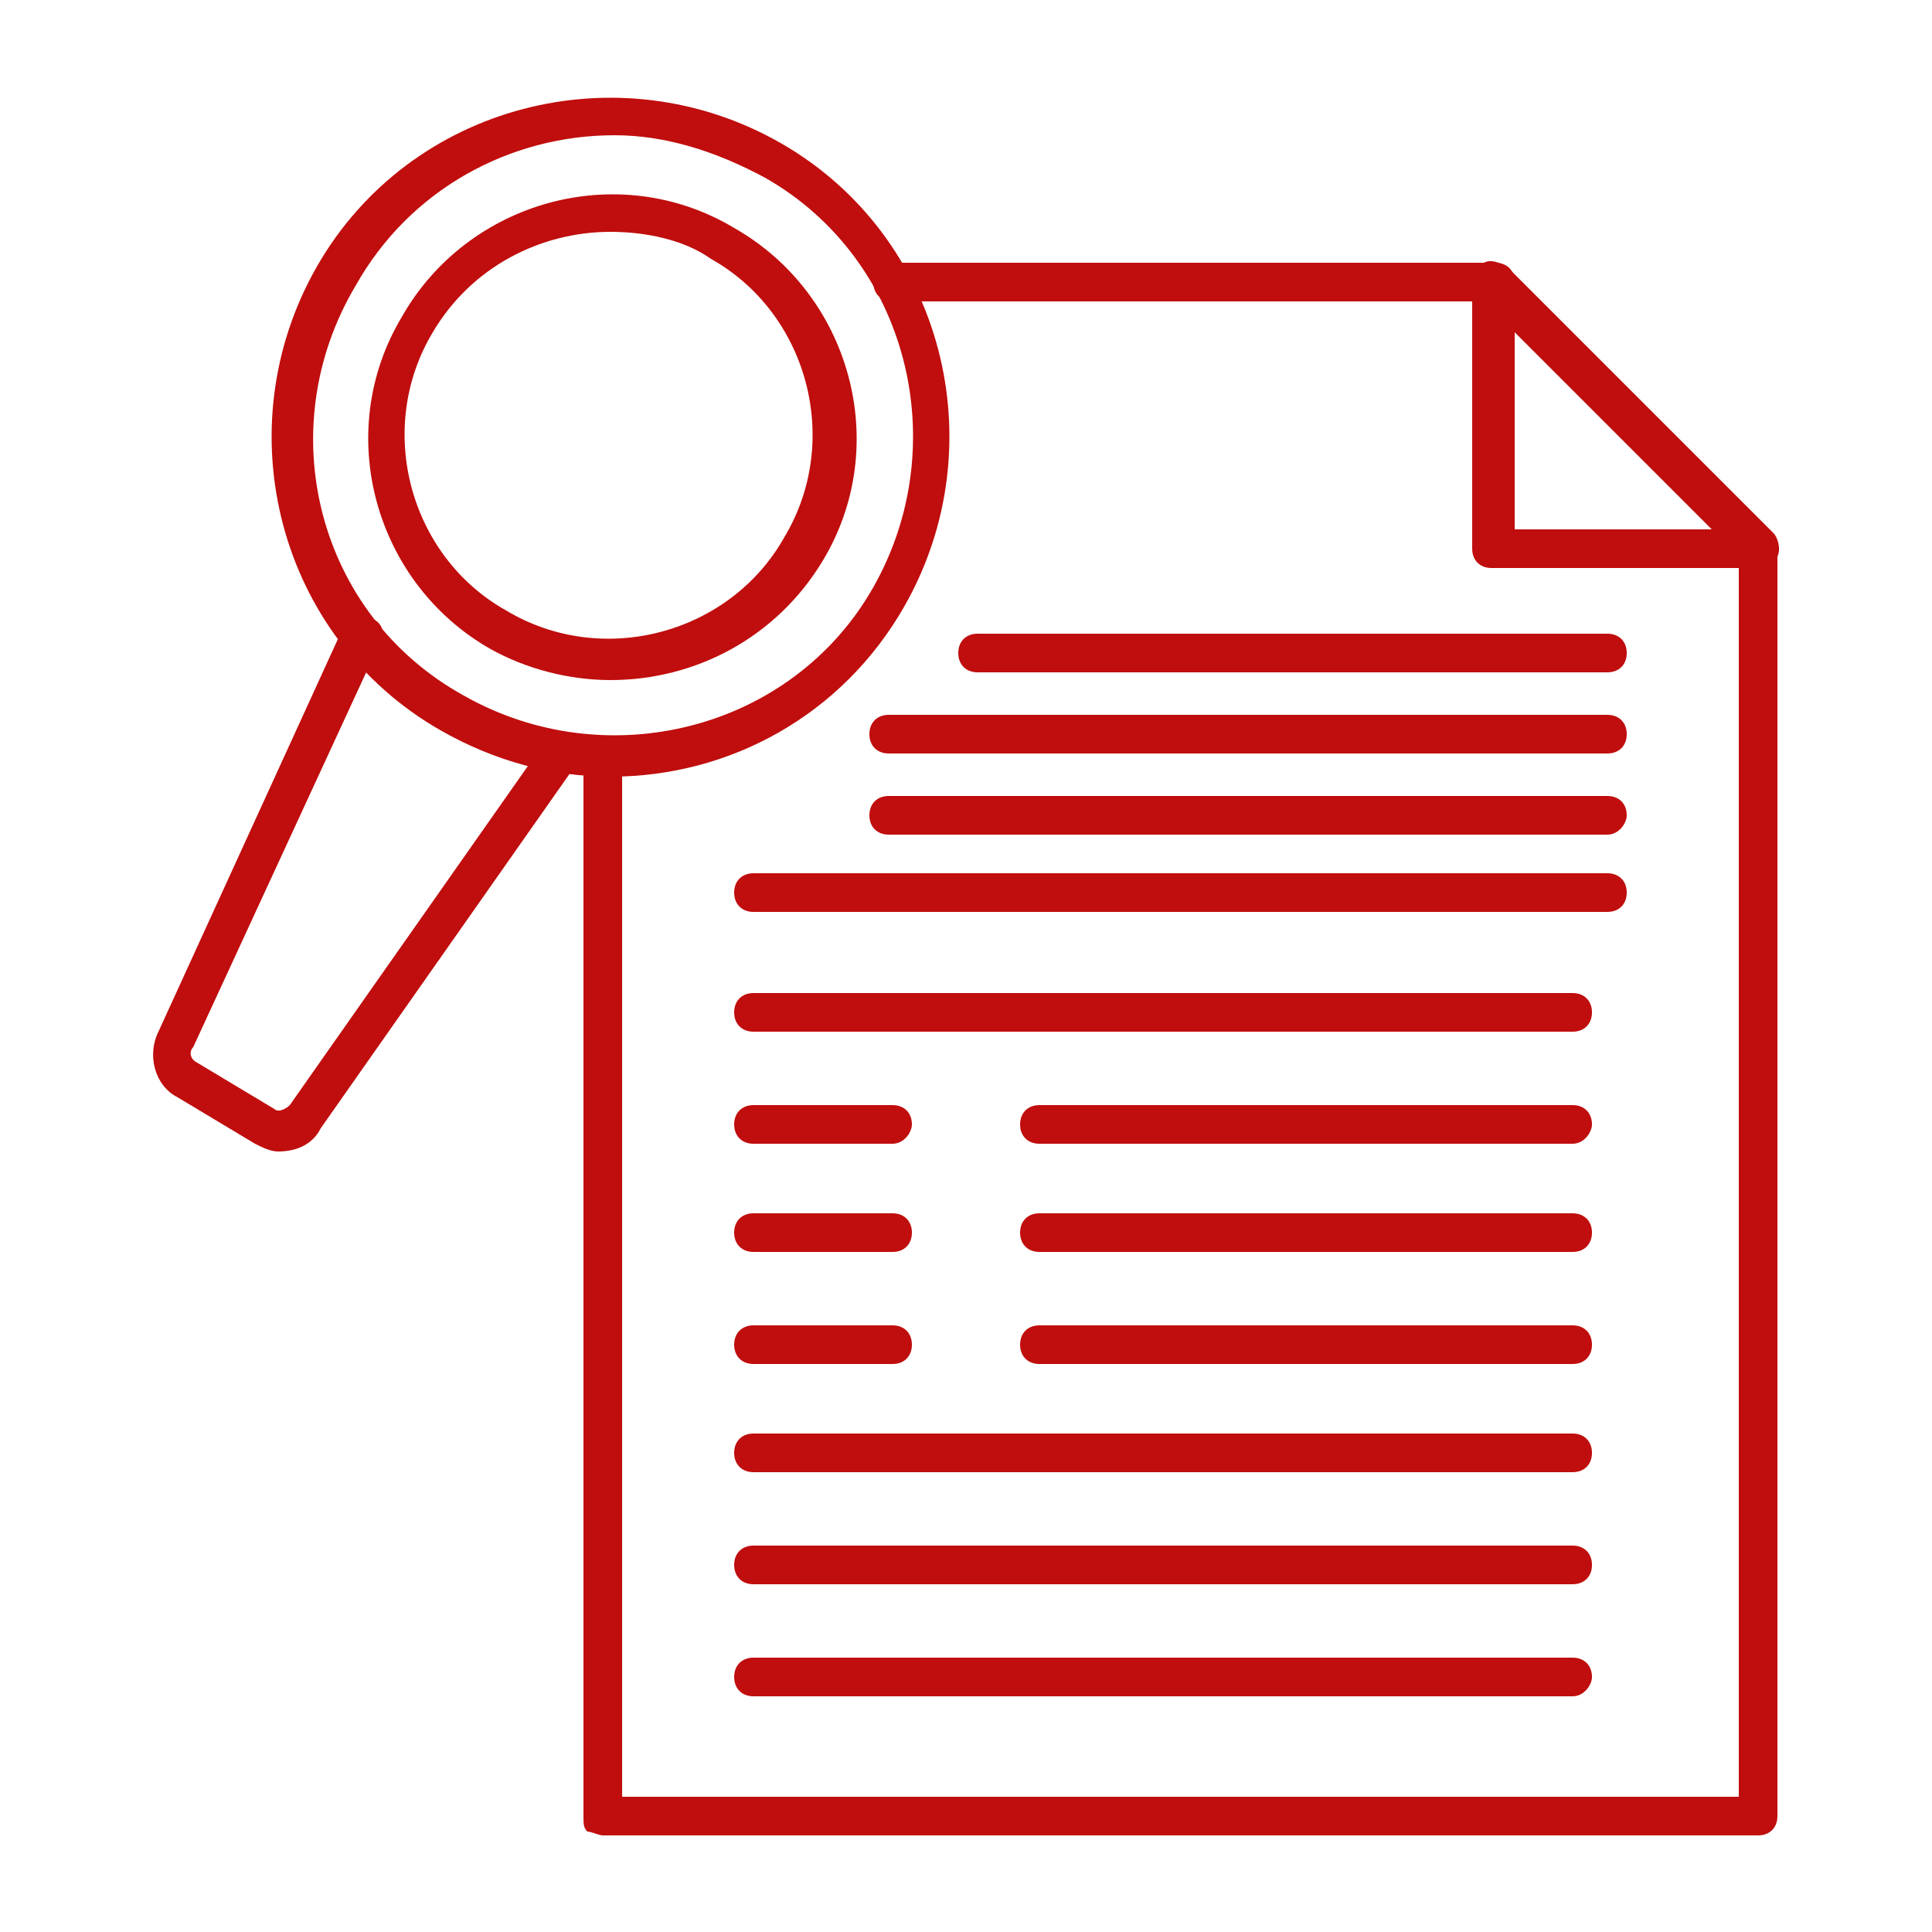
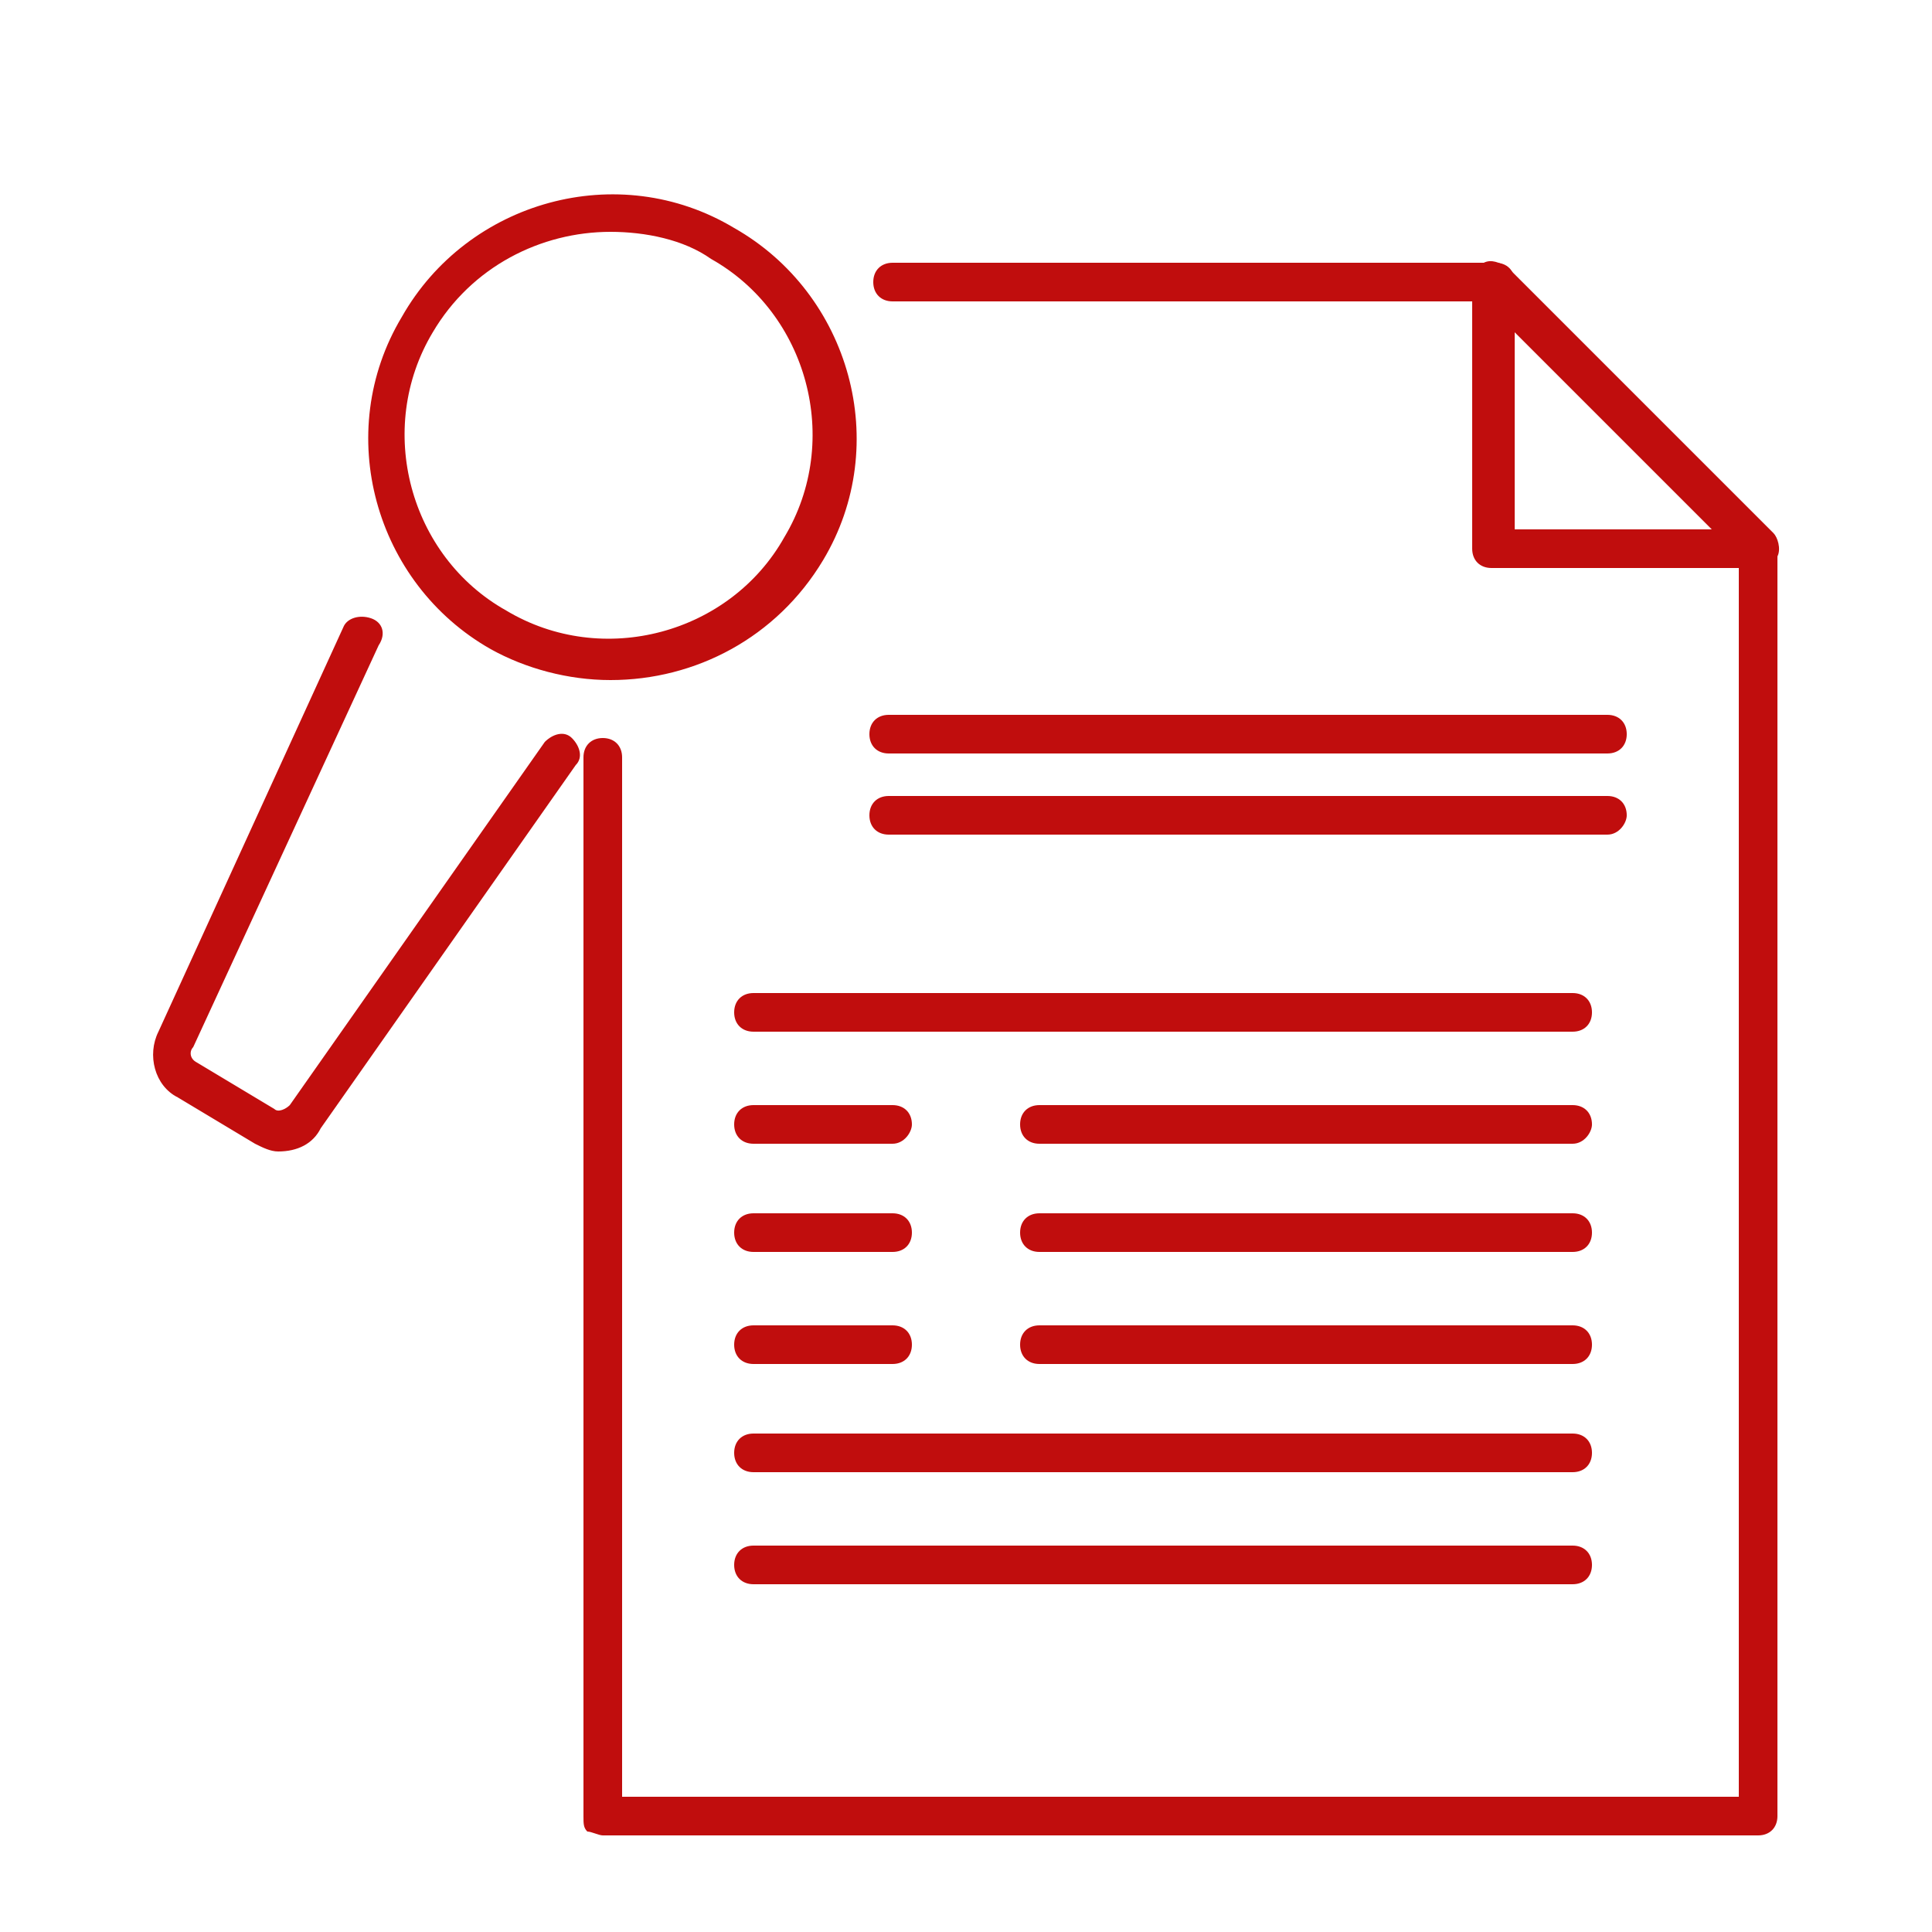
<svg xmlns="http://www.w3.org/2000/svg" version="1.1" id="Layer_1" x="0px" y="0px" viewBox="0 0 50 50" style="enable-background:new 0 0 50 50;" xml:space="preserve">
  <style type="text/css">
	.st0{fill-rule:evenodd;clip-rule:evenodd;fill:#C00D0D;}
</style>
  <g>
    <g>
      <g>
        <g>
          <path class="st0" d="M15.6,47.5c-0.1,0-0.3-0.1-0.4-0.1c-0.1-0.1-0.1-0.2-0.1-0.4V19.6c0-0.3,0.2-0.5,0.5-0.5s0.5,0.2,0.5,0.5      v26.9H45V14.2c0-0.3,0.2-0.5,0.5-0.5c0.3,0,0.5,0.2,0.5,0.5V47c0,0.3-0.2,0.5-0.5,0.5H15.6L15.6,47.5z M38.7,7.8H23.1      c-0.3,0-0.5-0.2-0.5-0.5c0-0.3,0.2-0.5,0.5-0.5h15.6c0.3,0,0.5,0.2,0.5,0.5C39.2,7.6,39,7.8,38.7,7.8z" />
        </g>
        <g>
          <path class="st0" d="M45.5,14.7h-6.9c-0.3,0-0.5-0.2-0.5-0.5V7.3c0-0.2,0.1-0.4,0.3-0.5c0.2-0.1,0.4,0,0.6,0.1l6.9,6.9      c0.1,0.1,0.2,0.4,0.1,0.6C45.9,14.6,45.7,14.7,45.5,14.7L45.5,14.7z M39.2,13.7h5.1l-5.1-5.1V13.7z" />
        </g>
        <g>
-           <path class="st0" d="M41.6,23.6H19.5c-0.3,0-0.5-0.2-0.5-0.5c0-0.3,0.2-0.5,0.5-0.5h22.1c0.3,0,0.5,0.2,0.5,0.5      C42.1,23.4,41.9,23.6,41.6,23.6z" />
-         </g>
+           </g>
        <g>
          <path class="st0" d="M41.6,21.6H23c-0.3,0-0.5-0.2-0.5-0.5c0-0.3,0.2-0.5,0.5-0.5h18.6c0.3,0,0.5,0.2,0.5,0.5      C42.1,21.3,41.9,21.6,41.6,21.6z" />
        </g>
        <g>
          <path class="st0" d="M41.6,19.5H23c-0.3,0-0.5-0.2-0.5-0.5c0-0.3,0.2-0.5,0.5-0.5h18.6c0.3,0,0.5,0.2,0.5,0.5      C42.1,19.3,41.9,19.5,41.6,19.5z" />
        </g>
        <g>
-           <path class="st0" d="M41.6,17.4H25.3c-0.3,0-0.5-0.2-0.5-0.5c0-0.3,0.2-0.5,0.5-0.5h16.3c0.3,0,0.5,0.2,0.5,0.5      C42.1,17.2,41.9,17.4,41.6,17.4z" />
-         </g>
+           </g>
        <g>
          <path class="st0" d="M40.7,26.7H19.5c-0.3,0-0.5-0.2-0.5-0.5c0-0.3,0.2-0.5,0.5-0.5h21.2c0.3,0,0.5,0.2,0.5,0.5      C41.2,26.5,41,26.7,40.7,26.7z" />
        </g>
        <g>
          <path class="st0" d="M40.7,29.6H26.9c-0.3,0-0.5-0.2-0.5-0.5c0-0.3,0.2-0.5,0.5-0.5h13.8c0.3,0,0.5,0.2,0.5,0.5      C41.2,29.3,41,29.6,40.7,29.6z" />
        </g>
        <g>
          <path class="st0" d="M40.7,32.4H26.9c-0.3,0-0.5-0.2-0.5-0.5s0.2-0.5,0.5-0.5h13.8c0.3,0,0.5,0.2,0.5,0.5S41,32.4,40.7,32.4z" />
        </g>
        <g>
          <path class="st0" d="M40.7,35.3H26.9c-0.3,0-0.5-0.2-0.5-0.5c0-0.3,0.2-0.5,0.5-0.5h13.8c0.3,0,0.5,0.2,0.5,0.5      C41.2,35.1,41,35.3,40.7,35.3z" />
        </g>
        <g>
          <path class="st0" d="M40.7,38.1H19.5c-0.3,0-0.5-0.2-0.5-0.5s0.2-0.5,0.5-0.5h21.2c0.3,0,0.5,0.2,0.5,0.5S41,38.1,40.7,38.1z" />
        </g>
        <g>
          <path class="st0" d="M40.7,41H19.5c-0.3,0-0.5-0.2-0.5-0.5s0.2-0.5,0.5-0.5h21.2c0.3,0,0.5,0.2,0.5,0.5S41,41,40.7,41z" />
        </g>
        <g>
-           <path class="st0" d="M40.7,43.9H19.5c-0.3,0-0.5-0.2-0.5-0.5c0-0.3,0.2-0.5,0.5-0.5h21.2c0.3,0,0.5,0.2,0.5,0.5      C41.2,43.6,41,43.9,40.7,43.9z" />
-         </g>
+           </g>
        <g>
          <path class="st0" d="M23.1,29.6h-3.6c-0.3,0-0.5-0.2-0.5-0.5c0-0.3,0.2-0.5,0.5-0.5h3.6c0.3,0,0.5,0.2,0.5,0.5      C23.6,29.3,23.4,29.6,23.1,29.6z" />
        </g>
        <g>
          <path class="st0" d="M23.1,32.4h-3.6c-0.3,0-0.5-0.2-0.5-0.5s0.2-0.5,0.5-0.5h3.6c0.3,0,0.5,0.2,0.5,0.5S23.4,32.4,23.1,32.4z" />
        </g>
        <g>
          <path class="st0" d="M23.1,35.3h-3.6c-0.3,0-0.5-0.2-0.5-0.5c0-0.3,0.2-0.5,0.5-0.5h3.6c0.3,0,0.5,0.2,0.5,0.5      C23.6,35.1,23.4,35.3,23.1,35.3z" />
        </g>
        <g>
-           <path class="st0" d="M15.8,20.1c-1.5,0-3-0.4-4.4-1.2c-4.2-2.4-5.6-7.8-3.2-12c2.4-4.2,7.8-5.6,12-3.2c4.2,2.4,5.6,7.8,3.2,12      C21.8,18.5,18.9,20.1,15.8,20.1L15.8,20.1z M15.9,3.5c-2.7,0-5.3,1.4-6.7,3.9C7,11.1,8.2,15.9,12,18c3.7,2.1,8.5,0.9,10.6-2.8      c2.1-3.7,0.9-8.5-2.8-10.6C18.5,3.9,17.2,3.5,15.9,3.5z" />
-         </g>
+           </g>
        <g>
          <path class="st0" d="M7.2,29.8c-0.2,0-0.4-0.1-0.6-0.2l-2-1.2c-0.6-0.3-0.8-1.1-0.5-1.7l4.8-10.5C9,16,9.3,15.9,9.6,16      c0.3,0.1,0.4,0.4,0.2,0.7L5,27.1c-0.1,0.1-0.1,0.3,0.1,0.4l2,1.2c0.1,0.1,0.3,0,0.4-0.1l6.6-9.4c0.2-0.2,0.5-0.3,0.7-0.1      c0.2,0.2,0.3,0.5,0.1,0.7l-6.6,9.4C8.1,29.6,7.7,29.8,7.2,29.8z" />
        </g>
        <g>
          <path class="st0" d="M15.8,17.6c-1.1,0-2.2-0.3-3.1-0.8c-3-1.7-4.1-5.6-2.3-8.6c1.7-3,5.6-4.1,8.6-2.3l0,0      c3,1.7,4.1,5.6,2.3,8.6C20.1,16.5,18,17.6,15.8,17.6L15.8,17.6z M15.8,6c-1.8,0-3.6,0.9-4.6,2.6c-1.5,2.5-0.6,5.8,1.9,7.2      c2.5,1.5,5.8,0.6,7.2-1.9c1.5-2.5,0.6-5.8-1.9-7.2l0,0C17.7,6.2,16.7,6,15.8,6z" />
        </g>
      </g>
    </g>
  </g>
</svg>